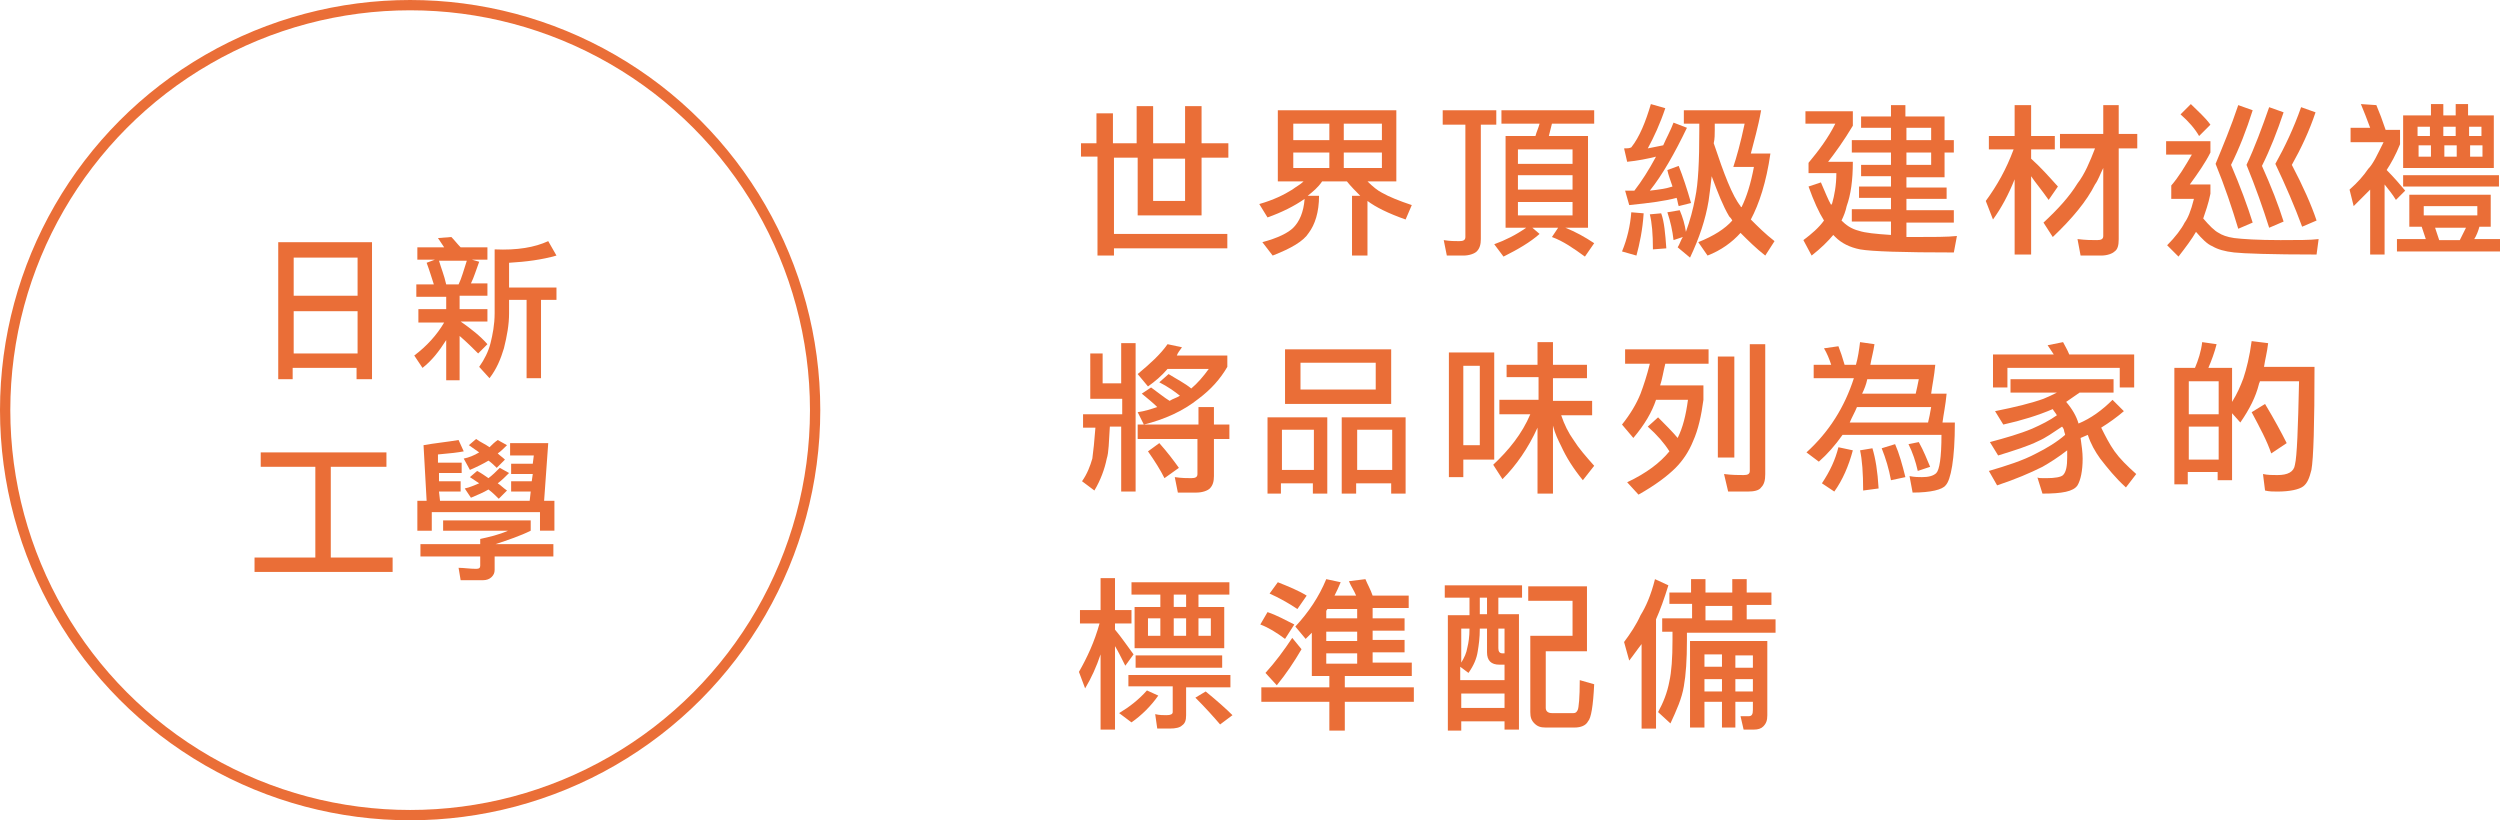
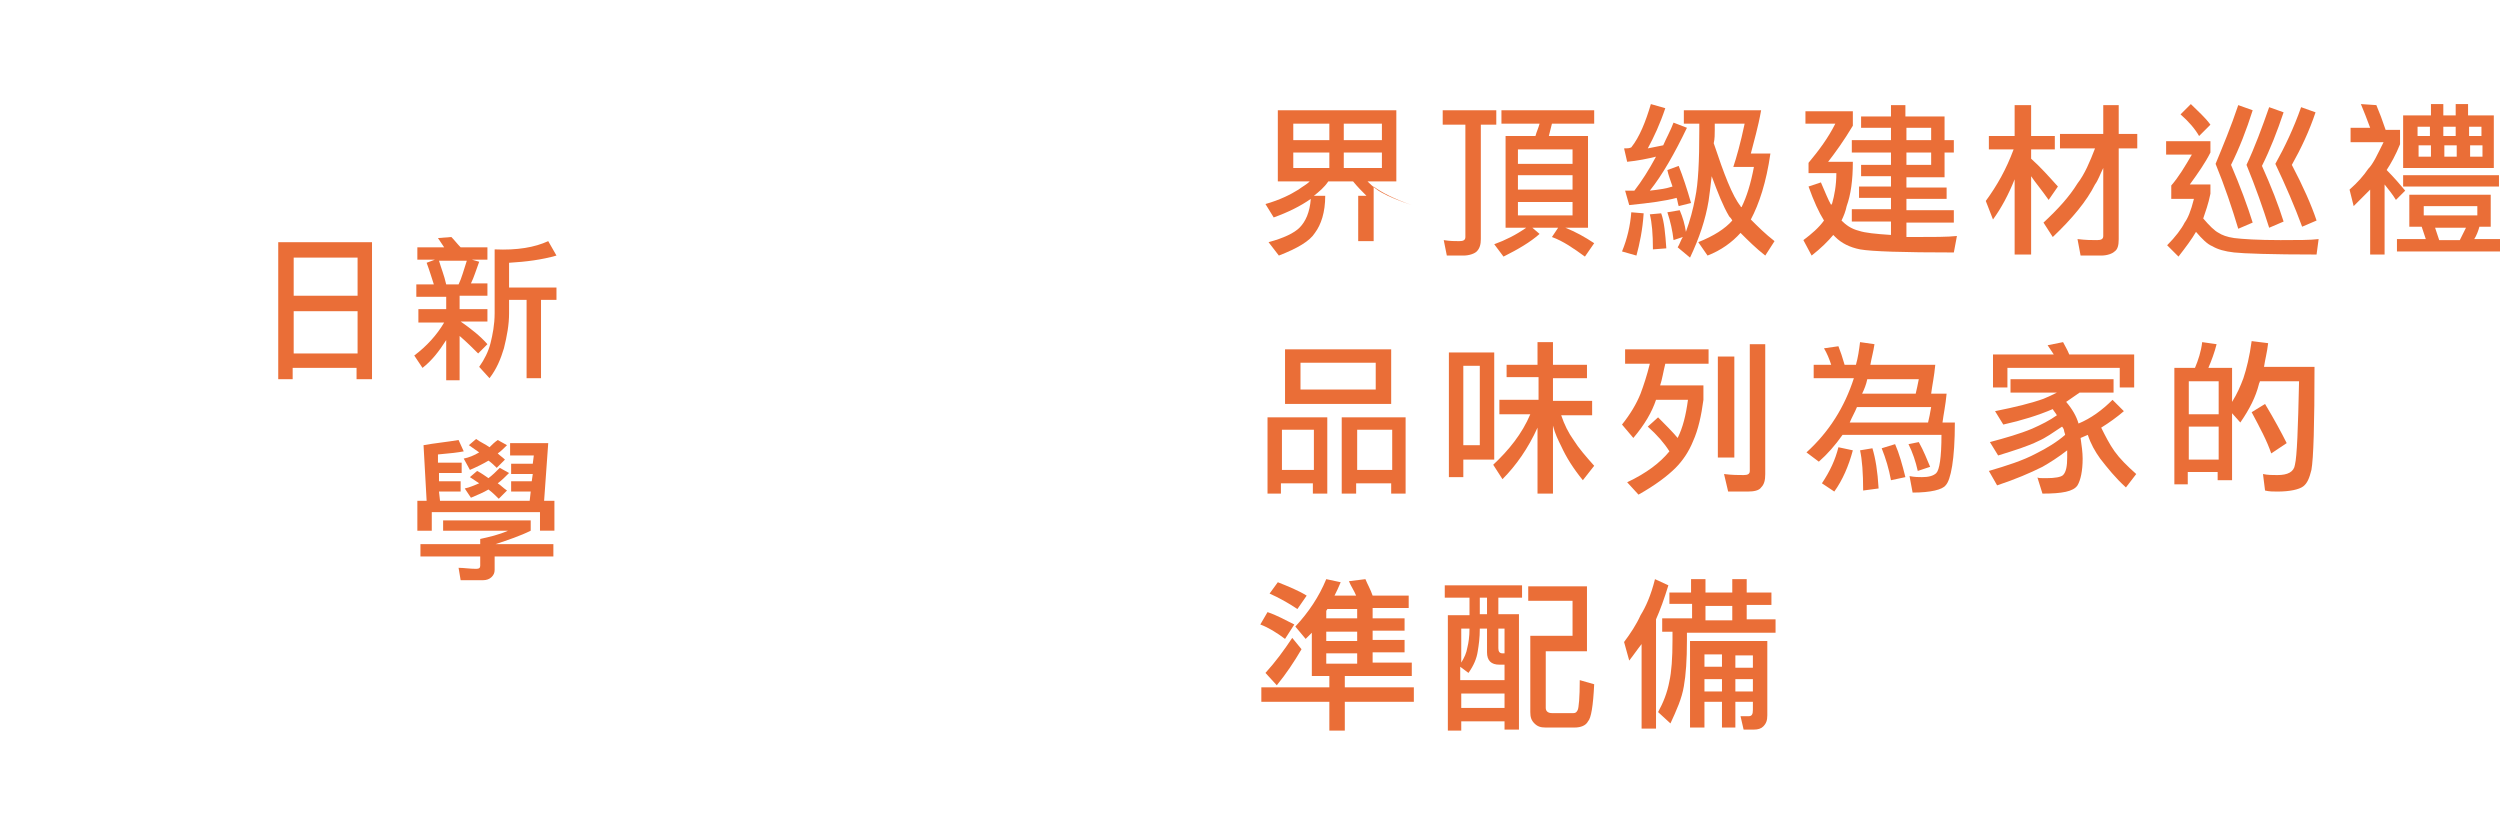
<svg xmlns="http://www.w3.org/2000/svg" version="1.1" x="0px" y="0px" viewBox="0 0 242.6 79.6" style="enable-background:new 0 0 242.6 79.6;" xml:space="preserve">
  <style type="text/css">
	.st0{fill:#FFFFFF;}
	.st1{fill:#E1E1E1;}
	.st2{fill:#EA6E37;}
	.st3{clip-path:url(#SVGID_00000182509261325035525070000000849375213602147728_);}
	.st4{fill:none;stroke:#959595;stroke-width:0.972;}
	.st5{fill:#464646;}
	.st6{fill:url(#SVGID_00000127008003475830018960000012162350441536371856_);}
	.st7{fill:url(#SVGID_00000045577687875074491900000005110337189989504443_);}
	.st8{fill:none;stroke:#464747;stroke-width:0.283;stroke-miterlimit:10;}
	.st9{fill:#5D5D5D;}
	.st10{fill:none;stroke:#EA6E37;stroke-width:3.086;stroke-miterlimit:10;}
	.st11{fill:none;stroke:#F09C41;stroke-width:0.492;stroke-miterlimit:10;}
	.st12{opacity:0.7;fill:url(#SVGID_00000103256900051503325290000006291960742723989427_);}
	.st13{opacity:0.8;fill:url(#SVGID_00000116916302437283285140000013824759072843919037_);}
	.st14{opacity:0.8;fill:url(#SVGID_00000124874411695704011180000013411621037416799885_);}
	.st15{opacity:0.8;fill:url(#SVGID_00000132773830958326291060000018166430858241392009_);}
	.st16{opacity:0.65;fill:url(#SVGID_00000042016587688506004180000015734061703877349553_);}
	.st17{opacity:0.65;fill:url(#SVGID_00000179632559469485783740000018278014874904006308_);}
	.st18{opacity:0.65;fill:url(#SVGID_00000029024895072269099750000006870801814628897192_);}
	.st19{opacity:0.65;fill:url(#SVGID_00000007422026586220156990000016429562356285004456_);}
	.st20{opacity:0.8;fill:url(#SVGID_00000173156435486633764080000000275680597102947993_);}
	.st21{opacity:0.8;fill:url(#SVGID_00000058578999940942536320000010444832969997454480_);}
	.st22{opacity:0.8;fill:url(#SVGID_00000117668488850656987610000017946329777671548547_);}
	.st23{opacity:0.8;fill:url(#SVGID_00000067946100386898517650000017457385512705314965_);}
	.st24{opacity:0.8;fill:url(#SVGID_00000106843167655322977350000010552359077430624655_);}
	.st25{opacity:0.8;fill:url(#SVGID_00000040537425682675950970000008994386641966216586_);}
	.st26{opacity:0.8;fill:url(#SVGID_00000171706417994850940940000017345087851074323847_);}
	.st27{opacity:0.8;fill:url(#SVGID_00000155129349328875870880000018417304195172637855_);}
	.st28{opacity:0.8;fill:url(#SVGID_00000128472629888805728330000017827047697481570239_);}
	.st29{opacity:0.8;fill:url(#SVGID_00000135658982881693863510000004065790396048114608_);}
	.st30{opacity:0.8;fill:url(#SVGID_00000021825689849413880640000015599660042835708854_);}
	.st31{opacity:0.8;fill:url(#SVGID_00000134240334096100536680000007508674533277543324_);}
	.st32{opacity:0.8;fill:url(#SVGID_00000173847527995607185520000000875826757557681546_);}
	.st33{opacity:0.8;fill:url(#SVGID_00000147184449474251858820000009269599058415668904_);}
	.st34{opacity:0.8;fill:url(#SVGID_00000075853095217677415920000006940882080041642385_);}
	.st35{opacity:0.8;fill:url(#SVGID_00000015317288353162665740000012876422468461658012_);}
	.st36{opacity:0.8;fill:url(#SVGID_00000103257113129056676280000014207738736185253504_);}
	.st37{opacity:0.8;fill:url(#SVGID_00000024708964388332572010000002867744996928543931_);}
	.st38{opacity:0.9;fill:url(#SVGID_00000089532403996995497400000012471115434023602879_);}
	.st39{opacity:0.9;fill:url(#SVGID_00000034809193914777567330000001745450965874653111_);}
	.st40{opacity:0.9;fill:url(#SVGID_00000063609457575041337900000016491706045300798632_);}
	.st41{opacity:0.9;fill:url(#SVGID_00000150790549466242689570000017606176532313703833_);}
	.st42{opacity:0.9;fill:url(#SVGID_00000133526038290815912870000002577314850357512352_);}
	.st43{fill:url(#SVGID_00000177471237902086031480000006505500287372734901_);}
	.st44{fill:url(#SVGID_00000109001162295332032480000011907996562520544676_);}
	.st45{fill:none;stroke:#FFFFFF;stroke-miterlimit:10;}
	.st46{fill:none;stroke:#EA6E37;stroke-width:0.5;stroke-miterlimit:10;}
	.st47{fill:none;stroke:#FFFFFF;stroke-width:0.5;stroke-miterlimit:10;}
	.st48{fill:#7F151F;}
	.st49{fill:none;stroke:#EA6E37;stroke-width:3;stroke-miterlimit:10;}
	.st50{fill:#A7A6A7;}
	.st51{fill:none;stroke:#EA6E37;stroke-miterlimit:10;}
	.st52{fill:#2780B4;}
	.st53{fill:#FFFFFF;stroke:#FFFFFF;stroke-width:0.5;stroke-miterlimit:10;}
	.st54{fill:#DB0025;}
	.st55{fill:#009CDF;}
	.st56{fill:#2E64A9;}
	.st57{fill:#0184B9;}
	.st58{fill-rule:evenodd;clip-rule:evenodd;fill:#DF0024;}
	.st59{fill-rule:evenodd;clip-rule:evenodd;fill:#D82E39;}
	.st60{fill-rule:evenodd;clip-rule:evenodd;}
	.st61{fill:#2D5091;}
	.st62{fill:url(#SVGID_00000136401952396530606900000010700210281291710341_);}
	.st63{fill:#333333;}
	.st64{fill:#CA172B;}
	.st65{fill-rule:evenodd;clip-rule:evenodd;fill:#FFFFFF;}
	.st66{fill-rule:evenodd;clip-rule:evenodd;fill:#CA172B;}
	.st67{fill:#CE0021;}
	.st68{fill:#235AA5;}
	.st69{fill:none;stroke:#EA6E37;stroke-width:0.75;stroke-miterlimit:10;}
	.st70{fill:#959595;}
	
		.st71{opacity:0.7;fill:url(#SVGID_00000150798943784476907120000013522465704264439953_);stroke:#FFFFFF;stroke-width:0.75;stroke-miterlimit:10;}
	
		.st72{opacity:0.8;fill:url(#SVGID_00000099653927940866896960000007706964951114988681_);stroke:#FFFFFF;stroke-width:0.75;stroke-miterlimit:10;}
	.st73{opacity:0.65;fill:#FFFFFF;stroke:#FFFFFF;stroke-width:0.75;stroke-miterlimit:10;}
	
		.st74{opacity:0.7;fill:url(#SVGID_00000113339029363221912500000002428914872497952703_);stroke:#FFFFFF;stroke-width:0.75;stroke-miterlimit:10;}
	
		.st75{opacity:0.8;fill:url(#SVGID_00000126306767492469555430000004546474413810179766_);stroke:#FFFFFF;stroke-width:0.75;stroke-miterlimit:10;}
	
		.st76{opacity:0.7;fill:url(#SVGID_00000128475501476736281920000002399704798855632057_);stroke:#FFFFFF;stroke-width:0.75;stroke-miterlimit:10;}
	
		.st77{opacity:0.8;fill:url(#SVGID_00000173858964957639025310000002234483492598831018_);stroke:#FFFFFF;stroke-width:0.75;stroke-miterlimit:10;}
</style>
  <g id="首頁">
</g>
  <g id="圖層_3">
</g>
  <g id="圖層_2">
    <g>
      <g>
        <g>
-           <path class="st2" d="M104.8,13.9h1.6V11h1.6v2.9h2.3v-3.6h1.6v3.6h3.1v-3.6h1.6v3.6h2.6v1.4h-2.6v5.6h-6.2v-5.6h-2.3v7.4h11v1.4      h-11v0.7h-1.6v-9.6h-1.6V13.9z M111.9,15.4v4.1h3.1v-4.1H111.9z" />
-           <path class="st2" d="M124,10.7h11.5v6.9h-2.8c0.5,0.5,1,0.9,1.4,1.1c0.7,0.4,1.7,0.8,2.9,1.2l-0.6,1.4c-1.7-0.6-2.9-1.2-3.7-1.8      v5.3h-1.5V19h0.8c-0.4-0.4-0.9-0.9-1.3-1.4h-2.4c-0.4,0.6-0.9,1-1.4,1.4h1.1c0,1.6-0.4,2.8-1,3.6c-0.5,0.8-1.7,1.5-3.5,2.2      l-1-1.3c1.5-0.4,2.5-0.9,3-1.4c0.6-0.6,1-1.5,1.1-2.8c-1,0.7-2.2,1.3-3.6,1.8l-0.8-1.3c1.4-0.4,2.4-0.9,3.2-1.4      c0.4-0.3,0.8-0.5,1.1-0.8H124V10.7z M125.5,13.6h3.5V12h-3.5V13.6z M129,16.3v-1.5h-3.5v1.5H129z M130.4,13.6h3.7V12h-3.7V13.6z       M134.1,16.3v-1.5h-3.7v1.5H134.1z" />
+           <path class="st2" d="M124,10.7h11.5v6.9h-2.8c0.5,0.5,1,0.9,1.4,1.1c0.7,0.4,1.7,0.8,2.9,1.2c-1.7-0.6-2.9-1.2-3.7-1.8      v5.3h-1.5V19h0.8c-0.4-0.4-0.9-0.9-1.3-1.4h-2.4c-0.4,0.6-0.9,1-1.4,1.4h1.1c0,1.6-0.4,2.8-1,3.6c-0.5,0.8-1.7,1.5-3.5,2.2      l-1-1.3c1.5-0.4,2.5-0.9,3-1.4c0.6-0.6,1-1.5,1.1-2.8c-1,0.7-2.2,1.3-3.6,1.8l-0.8-1.3c1.4-0.4,2.4-0.9,3.2-1.4      c0.4-0.3,0.8-0.5,1.1-0.8H124V10.7z M125.5,13.6h3.5V12h-3.5V13.6z M129,16.3v-1.5h-3.5v1.5H129z M130.4,13.6h3.7V12h-3.7V13.6z       M134.1,16.3v-1.5h-3.7v1.5H134.1z" />
          <path class="st2" d="M140,10.7h5.2v1.4h-1.5v11.1c0,0.5-0.1,0.9-0.4,1.2c-0.2,0.2-0.7,0.4-1.3,0.4h-1.6l-0.3-1.5      c0.6,0.1,1.1,0.1,1.5,0.1c0.4,0,0.6-0.1,0.6-0.4V12.1H140V10.7z M145.4,10.7h9.3V12h-4.1c-0.1,0.4-0.2,0.8-0.3,1.2h3.8v8.9h-2.2      c1,0.4,1.9,0.9,2.8,1.5l-0.9,1.3c-1.1-0.8-2.1-1.5-3.2-1.9l0.6-0.9h-2.5l0.7,0.6c-0.9,0.8-2.1,1.5-3.5,2.2l-0.9-1.2      c1.1-0.4,2.1-0.9,3.1-1.6h-2v-8.9h2.9c0.1-0.4,0.3-0.8,0.4-1.2h-3.7V10.7z M147.3,15.9h5.3v-1.4h-5.3V15.9z M147.3,18.4h5.3V17      h-5.3V18.4z M152.6,20.9v-1.3h-5.3v1.3H152.6z" />
          <path class="st2" d="M158.3,20.6l1.2,0.1c-0.1,1.6-0.4,3-0.7,4.1l-1.4-0.4C157.9,23.2,158.2,21.9,158.3,20.6z M160.2,10.1      l1.4,0.4c-0.5,1.5-1.1,2.8-1.7,3.9c0.5-0.1,1-0.2,1.5-0.3c0.3-0.7,0.7-1.4,1-2.2l1.3,0.5c-1.2,2.5-2.4,4.6-3.6,6.1      c0.9-0.1,1.6-0.2,2.2-0.4c-0.2-0.6-0.4-1.1-0.5-1.6l1.1-0.4c0.4,1,0.8,2.2,1.2,3.6l-1.2,0.3c-0.1-0.3-0.1-0.5-0.2-0.8      c-1.1,0.3-2.6,0.5-4.6,0.7l-0.4-1.4c0.3,0,0.6,0,0.9,0c0.7-0.9,1.4-2,2.1-3.3c-0.8,0.2-1.8,0.4-2.8,0.5l-0.3-1.3      c0.3,0,0.5,0,0.7-0.1C159.1,13.3,159.7,11.8,160.2,10.1z M161.2,20.7c0.3,0.8,0.4,2,0.5,3.4l-1.3,0.1c0-1.5-0.1-2.6-0.3-3.4      L161.2,20.7z M163,20.4c0.3,0.7,0.5,1.4,0.6,2.1c0.4-1.1,0.7-2.2,0.9-3.3c0.3-1.4,0.4-3.6,0.4-6.5V12h-1.5v-1.3h7.5      c-0.3,1.7-0.7,3-1,4.2h1.9c-0.4,2.8-1.1,4.9-1.9,6.4c0.7,0.7,1.4,1.4,2.3,2.1l-0.9,1.4c-0.9-0.7-1.7-1.5-2.4-2.2      c-0.8,0.9-1.9,1.7-3.2,2.2l-0.9-1.3c1.5-0.6,2.6-1.3,3.3-2.1c-0.1-0.2-0.2-0.3-0.3-0.4c-0.6-1-1.1-2.3-1.7-3.9      c-0.1,0.9-0.2,1.7-0.3,2.4c-0.3,1.8-0.9,3.6-1.8,5.5l-1.2-1c0.2-0.3,0.3-0.7,0.5-1l-0.9,0.3c-0.1-0.9-0.3-1.8-0.6-2.7L163,20.4z       M166.3,13.9c1,3,1.8,5.1,2.6,6.1c0,0,0,0.1,0.1,0.1c0.5-1,0.9-2.3,1.2-3.9h-2c0.3-0.9,0.7-2.3,1.1-4.2h-2.9v0.6      C166.4,13,166.4,13.5,166.3,13.9z" />
          <path class="st2" d="M180.6,11.3h2.9v-1.1h1.4v1.1h3.8v2.3h0.9v1.2h-0.9v2.4H185v1h3.9v1.1H185v1.1h4.6v1.2H185V23      c0.2,0,0.4,0,0.7,0c1.9,0,3.3,0,4.2-0.1l-0.3,1.6c-4.9,0-8-0.1-9.1-0.3c-1-0.2-1.8-0.6-2.4-1.2c-0.1-0.1-0.1-0.1-0.2-0.2      c-0.5,0.6-1.2,1.3-2.1,2l-0.8-1.5c0.8-0.6,1.5-1.2,2-1.9c-0.5-0.8-1-1.9-1.5-3.3l1.2-0.4c0.4,0.9,0.7,1.7,1,2.2      c0-0.1,0.1-0.1,0.1-0.2c0.2-0.7,0.4-1.7,0.4-2.9h-2.7v-1c1-1.2,1.9-2.4,2.6-3.8h-2.9v-1.2h4.6v1.4c-0.9,1.5-1.7,2.6-2.4,3.5h2.4      c0,1.8-0.2,3.2-0.6,4.3c-0.1,0.5-0.3,1-0.5,1.4c0.4,0.4,0.9,0.8,1.7,1c0.6,0.2,1.6,0.3,3.1,0.4v-1.3h-3.8v-1.2h3.8v-1.1h-3.1      v-1.1h3.1v-1h-2.9V16h2.9v-1.2h-3.8v-1.2h3.8v-1.2h-2.9V11.3z M185,12.4v1.2h2.4v-1.2H185z M185,14.8V16h2.4v-1.2H185z" />
          <path class="st2" d="M193,13.2h2.5v-3h1.6v3h2.3v1.3h-2.3v0.9c0.9,0.8,1.7,1.7,2.6,2.7l-0.9,1.3c-0.7-1-1.3-1.7-1.7-2.3v7.6      h-1.6v-7.4c0,0,0,0.1,0,0.1c-0.6,1.5-1.3,2.8-2.1,3.9l-0.7-1.8c1.1-1.5,2-3.1,2.7-5H193V13.2z M199.9,13h4.2v-2.8h1.5V13h1.8      v1.4h-1.8v8.8c0,0.6-0.1,1-0.4,1.2c-0.2,0.2-0.7,0.4-1.3,0.4h-2l-0.3-1.6c0.8,0.1,1.4,0.1,1.9,0.1c0.4,0,0.6-0.1,0.6-0.4v-6.6      c-0.3,0.6-0.5,1.2-0.8,1.6c-0.8,1.6-2.2,3.3-4.1,5.1l-0.9-1.4c1.4-1.3,2.5-2.5,3.3-3.8c0.7-0.9,1.2-2.1,1.7-3.4h-3.4V13z" />
          <path class="st2" d="M210.4,13.7h4.1v1.1c-0.5,1-1.2,2-2,3.1h2v0.9c-0.2,1-0.5,1.8-0.7,2.4c0.6,0.7,1.1,1.2,1.5,1.4      c0.3,0.2,0.8,0.4,1.5,0.5c0.8,0.1,2.3,0.2,4.5,0.2c1.7,0,2.9,0,3.7-0.1l-0.2,1.5c-4.4,0-7.1-0.1-8-0.2c-0.9-0.1-1.6-0.3-2.1-0.6      c-0.5-0.2-1-0.7-1.6-1.4c-0.4,0.7-1,1.5-1.7,2.4l-1.1-1.1c0.8-0.8,1.4-1.6,1.7-2.2c0.3-0.4,0.6-1.1,0.9-2.3h-2.2V18      c0.7-0.8,1.3-1.8,2-3h-2.5V13.7z M212.6,10.1c0.7,0.7,1.4,1.3,1.9,2l-1.1,1.1c-0.4-0.7-1-1.4-1.8-2.1L212.6,10.1z M217.2,10.2      l1.4,0.5c-0.6,1.9-1.3,3.7-2.1,5.3c0.9,2.1,1.6,4,2.1,5.6l-1.4,0.6c-0.6-2-1.3-4.1-2.2-6.3C215.7,14.2,216.5,12.3,217.2,10.2z       M220.2,10.4l1.4,0.5c-0.6,1.8-1.3,3.6-2.1,5.2c0.9,2,1.6,3.8,2.1,5.4l-1.4,0.6c-0.6-1.9-1.3-3.9-2.2-6.1      C218.8,14.3,219.5,12.4,220.2,10.4z M223.3,10.4l1.4,0.5c-0.6,1.8-1.4,3.5-2.3,5.1c1.1,2.1,1.9,3.9,2.4,5.4l-1.4,0.6      c-0.7-1.9-1.6-4-2.6-6.1C221.7,14.3,222.6,12.4,223.3,10.4z" />
          <path class="st2" d="M230.6,10.2c0.3,0.7,0.6,1.5,0.9,2.4h1.4V14c-0.4,1-0.9,1.9-1.3,2.5c0.7,0.7,1.3,1.4,1.8,2l-0.9,0.9      c-0.3-0.5-0.7-1-1.1-1.5v6.8H230v-6.3c-0.5,0.5-1,1-1.6,1.6l-0.4-1.6c0.8-0.7,1.4-1.4,1.8-2c0.5-0.5,0.9-1.4,1.5-2.6h-3.2v-1.4      h1.9c-0.3-0.8-0.6-1.6-0.9-2.3L230.6,10.2z M233.8,18.9h7.9V22h-1.1c-0.1,0.4-0.3,0.9-0.5,1.2h2.5v1.2h-10v-1.2h2.8L235,22h-1.2      V18.9z M233.2,17h9.3v1.1h-9.3V17z M233.4,11.2h2.5v-1.1h1.2v1.1h1.2v-1.1h1.2v1.1h2.5v5.1h-8.8V11.2z M234.6,13.2h1.2v-0.9      h-1.2V13.2z M235.9,15.2v-1.1h-1.2v1.1H235.9z M240.4,20.9V20h-5.2v0.9H240.4z M236.7,23.3h2c0.2-0.4,0.4-0.8,0.6-1.2h-3      L236.7,23.3z M237.1,12.3v0.9h1.2v-0.9H237.1z M238.4,15.2v-1.1h-1.2v1.1H238.4z M239.6,12.3v0.9h1.2v-0.9H239.6z M240.9,15.2      v-1.1h-1.2v1.1H240.9z" />
-           <path class="st2" d="M105.6,34.3h1.4v2.9h1.8v-3.9h1.4v14.4h-1.4v-6.3h-1.1c-0.1,1.5-0.1,2.5-0.3,3.1c-0.2,1-0.6,2.1-1.2,3.1      l-1.2-0.9c0.5-0.7,0.8-1.5,1-2.2c0.1-0.7,0.2-1.7,0.3-3h-1.2v-1.3h3.8v-1.5h-3.1V34.3z M113.3,33.4l1.4,0.3      c-0.2,0.3-0.4,0.5-0.5,0.8h4.9v1.1c-0.7,1.2-1.6,2.2-2.8,3.1c-1.5,1.2-3.3,2-5.3,2.5l-0.6-1.2c0.7-0.1,1.3-0.3,1.9-0.5      c-0.4-0.4-0.9-0.8-1.5-1.3l0.9-0.6c0.7,0.5,1.3,1,1.8,1.3c0.3-0.2,0.7-0.3,1-0.5c-0.5-0.4-1.2-0.9-2-1.3l0.9-0.8      c0.8,0.5,1.6,0.9,2.2,1.4c0.6-0.5,1.2-1.2,1.7-1.9h-4c-0.6,0.7-1.2,1.2-1.9,1.7l-1-1.2C111.6,35.3,112.6,34.4,113.3,33.4z       M110.5,41.2h5.8v-1.7h1.5v1.7h1.5v1.4h-1.5v3.6c0,0.5-0.1,0.9-0.4,1.2c-0.2,0.2-0.7,0.4-1.3,0.4h-1.8l-0.3-1.5      c0.7,0.1,1.2,0.1,1.6,0.1c0.4,0,0.6-0.1,0.6-0.4v-3.4h-5.8V41.2z M112.5,43c0.8,0.9,1.4,1.7,1.9,2.4l-1.4,1      c-0.4-0.8-0.9-1.6-1.6-2.6L112.5,43z" />
          <path class="st2" d="M128.8,40.5v7.4h-1.4v-1h-3.1v1H123v-7.4H128.8z M124.4,45.6h3.1v-3.9h-3.1V45.6z M124.7,33.9H135v5.3      h-10.3V33.9z M133.5,37.8v-2.6h-7.3v2.6H133.5z M136.4,40.5v7.4H135v-1h-3.4v1h-1.4v-7.4H136.4z M131.7,45.6h3.4v-3.9h-3.4V45.6      z" />
          <path class="st2" d="M145,34.2v10.4h-3v1.7h-1.4V34.2H145z M142,43.2h1.6v-7.7H142V43.2z M146.1,35.4h3.1v-2.2h1.5v2.2h3.3v1.3      h-3.3v2.2h3.8v1.4h-3c0.3,0.9,0.7,1.7,1.2,2.4c0.5,0.8,1.2,1.6,2,2.5l-1.1,1.4c-0.9-1.1-1.6-2.2-2.1-3.3c-0.3-0.6-0.6-1.2-0.8-2      v6.6h-1.5v-6.4c-0.9,2-2.1,3.7-3.4,5l-0.9-1.4c1.5-1.4,2.8-3,3.6-4.9h-3v-1.4h3.8v-2.2h-3.1V35.4z" />
          <path class="st2" d="M157.7,33.9h8.1v1.4h-4.2c-0.2,0.8-0.3,1.5-0.5,2.1h4.2v1.4c-0.2,1.5-0.5,2.9-1,4c-0.4,1-1,1.9-1.7,2.6      c-0.8,0.8-2,1.7-3.6,2.6l-1.1-1.2c1.9-0.9,3.2-1.9,4.1-3c-0.5-0.8-1.2-1.6-2.1-2.4l1-0.9c0.7,0.7,1.4,1.4,1.9,2      c0.5-1,0.8-2.2,1-3.7h-3.1c-0.4,1.2-1.1,2.4-2.2,3.7l-1.1-1.3c0.8-1,1.4-2,1.8-3c0.3-0.8,0.6-1.7,0.9-2.9h-2.4V33.9z       M166.7,34.6h1.6v9.8h-1.6V34.6z M169.7,33.4h1.6V46c0,0.6-0.1,1-0.4,1.3c-0.2,0.3-0.7,0.4-1.3,0.4h-1.9l-0.4-1.7      c0.8,0.1,1.4,0.1,1.9,0.1c0.4,0,0.6-0.1,0.6-0.4V33.4z" />
          <path class="st2" d="M176,35.4h1.7c-0.2-0.6-0.4-1.1-0.7-1.6l1.4-0.2c0.2,0.5,0.4,1.1,0.6,1.8h1.1c0.2-0.7,0.3-1.4,0.4-2.2      l1.4,0.2c-0.1,0.7-0.3,1.4-0.4,2h6.3c-0.1,1.1-0.3,2-0.4,2.8h1.5c-0.1,1.1-0.3,2-0.4,2.8h1.2c0,3.6-0.4,5.6-0.9,6.1      c-0.3,0.4-1.4,0.7-3.2,0.7l-0.3-1.6c0.5,0.1,0.9,0.1,1.2,0.1c0.6,0,1.1-0.1,1.4-0.4c0.3-0.3,0.5-1.5,0.5-3.7h-9.6      c-0.7,1-1.5,1.9-2.3,2.6l-1.2-0.9c2.2-2,3.7-4.4,4.6-7.2H176V35.4z M178.4,43.4l1.4,0.3c-0.4,1.5-1,2.9-1.8,4l-1.2-0.8      C177.6,45.7,178.1,44.6,178.4,43.4z M180.2,39.5c-0.2,0.5-0.5,1-0.7,1.5h7.6c0.1-0.4,0.2-0.9,0.3-1.5H180.2z M181.7,43.5      c0.3,1,0.5,2.2,0.6,3.9l-1.5,0.2c0-1.7-0.1-3-0.3-3.9L181.7,43.5z M181.2,36.8c-0.1,0.5-0.3,1-0.5,1.4h5.2      c0.1-0.4,0.2-0.9,0.3-1.4H181.2z M183.9,43.1c0.4,0.9,0.7,2,1,3.2l-1.4,0.3c-0.2-1.1-0.5-2.1-0.9-3.1L183.9,43.1z M186.2,42.9      c0.5,0.9,0.8,1.7,1.1,2.4l-1.2,0.4c-0.2-0.9-0.5-1.8-0.9-2.6L186.2,42.9z" />
          <path class="st2" d="M195.1,36.8h10v1.3h-3.3c-0.4,0.3-0.9,0.6-1.3,0.9c0.6,0.7,1,1.4,1.2,2.1c1.2-0.5,2.3-1.3,3.3-2.3l1.1,1.1      c-0.7,0.6-1.4,1.1-2.2,1.6c0.4,0.8,0.8,1.6,1.3,2.3c0.5,0.7,1.2,1.4,2.1,2.2l-1,1.3c-1-0.9-1.8-1.9-2.5-2.8      c-0.5-0.7-0.9-1.4-1.2-2.3c-0.2,0.1-0.5,0.2-0.7,0.3c0.1,0.7,0.2,1.4,0.2,2c0,1.2-0.2,2.1-0.5,2.6c-0.4,0.6-1.5,0.8-3.4,0.8      l-0.5-1.6c0,0.1,0.3,0.1,0.9,0.1c0.8,0,1.4-0.1,1.6-0.3c0.3-0.3,0.4-0.9,0.4-1.7c0-0.2,0-0.5,0-0.7c-0.9,0.7-1.7,1.2-2.4,1.6      c-1.2,0.6-2.6,1.2-4.4,1.8l-0.8-1.4c1.7-0.5,3.3-1,4.6-1.7c1-0.5,2-1.1,2.8-1.8c0-0.1-0.1-0.3-0.1-0.4c0-0.1-0.1-0.3-0.2-0.4      c-0.9,0.6-1.6,1.1-2.3,1.4c-1,0.5-2.3,0.9-3.9,1.4l-0.8-1.3c1.5-0.4,2.9-0.8,4.1-1.3c0.9-0.4,1.7-0.8,2.4-1.3      c-0.1-0.2-0.3-0.4-0.4-0.6c-1.4,0.6-3,1.1-4.8,1.5l-0.8-1.3c2-0.4,3.6-0.8,4.7-1.2c0.5-0.2,0.9-0.4,1.3-0.6h-4.5V36.8z       M200.2,33.2c0.2,0.4,0.4,0.7,0.6,1.2h6.3v3.2h-1.4v-1.9h-10.9v1.9h-1.4v-3.2h5.9c-0.2-0.3-0.4-0.6-0.6-0.9L200.2,33.2z" />
          <path class="st2" d="M213.7,33.2l1.4,0.2c-0.2,0.8-0.5,1.6-0.8,2.3h2.3v3.3c0.5-0.8,0.8-1.5,1.1-2.3c0.3-0.9,0.6-2.1,0.8-3.6      l1.6,0.2c-0.1,0.9-0.3,1.6-0.4,2.3h4.9c0,5.6-0.1,8.9-0.3,10c-0.2,0.8-0.4,1.3-0.8,1.6c-0.4,0.3-1.3,0.5-2.5,0.5      c-0.4,0-0.8,0-1.2-0.1l-0.2-1.6c0.5,0.1,0.9,0.1,1.4,0.1c1,0,1.6-0.3,1.7-1c0.2-0.8,0.3-3.5,0.4-8.1h-3.8c0,0.1-0.1,0.2-0.1,0.3      c-0.3,1.2-0.9,2.4-1.8,3.7l-0.8-0.9v6.5h-1.4v-0.8h-2.9v1.2H211V35.7h2C213.3,35,213.6,34.1,213.7,33.2z M212.4,40.2h2.9V37      h-2.9V40.2z M212.4,44.6h2.9v-3.2h-2.9V44.6z M219.8,39.2c0.9,1.5,1.6,2.8,2.1,3.8l-1.5,1c-0.4-1.2-1.1-2.5-1.9-4L219.8,39.2z" />
-           <path class="st2" d="M104.9,59.2h1.9v-3.1h1.4v3.1h1.6v1.3h-1.6v0.6c0.6,0.7,1.2,1.6,1.8,2.4l-0.8,1.1c-0.4-0.8-0.7-1.4-1-1.9      v8.1h-1.4v-7.3c-0.4,1.2-0.9,2.3-1.5,3.3l-0.6-1.6c0.8-1.4,1.5-2.9,2-4.7h-1.9V59.2z M111.3,67l1.1,0.5c-0.7,1-1.6,1.9-2.6,2.6      l-1.2-0.9C109.6,68.6,110.5,67.9,111.3,67z M109.4,65.5h10v1.2h-4.3v2.7c0,0.5-0.1,0.8-0.4,1c-0.2,0.2-0.6,0.3-1.2,0.3h-1.2      l-0.2-1.4c0.4,0.1,0.8,0.1,1.1,0.1c0.4,0,0.6-0.1,0.6-0.3v-2.5h-4.3V65.5z M109.8,56.5h9.5v1.2h-3v1.2h2.5v4h-8.7v-4h2.5v-1.2      h-2.8V56.5z M110.2,63.6h8.4v1.2h-8.4V63.6z M112.6,61.8V60h-1.2v1.7H112.6z M115.1,58.9v-1.2h-1.2v1.2H115.1z M115.1,61.8V60      h-1.2v1.7H115.1z M117,67.1c1.1,0.9,2,1.7,2.6,2.3l-1.2,0.9c-0.6-0.7-1.4-1.6-2.4-2.6L117,67.1z M117.5,61.8V60h-1.2v1.7H117.5z      " />
          <path class="st2" d="M128.7,56.2l1.4,0.3c-0.2,0.5-0.4,0.9-0.6,1.3h2.1c-0.2-0.5-0.5-0.9-0.7-1.4l1.6-0.2c0.2,0.5,0.5,1,0.7,1.6      h3.5v1.2h-3.5V60h3.1v1.2h-3.1v0.9h3.1v1.2h-3.1v1h3.8v1.3h-6.5v1.1h6.7v1.4h-6.7v2.8h-1.5v-2.8h-6.6v-1.4h6.6v-1.1h-1.7v-4.2      c-0.2,0.2-0.4,0.4-0.6,0.6l-1-1.2C127,59.4,128,57.9,128.7,56.2z M123,59.4c0.9,0.3,1.8,0.8,2.6,1.2l-0.9,1.4      c-0.8-0.6-1.6-1.1-2.4-1.4L123,59.4z M125.4,61.9l0.9,1.1c-0.7,1.2-1.5,2.4-2.4,3.5l-1.1-1.2C123.8,64.2,124.6,63.1,125.4,61.9z       M124,56.5c1,0.4,2,0.8,2.8,1.3l-0.9,1.3c-0.9-0.6-1.8-1.1-2.7-1.5L124,56.5z M131.7,60v-0.9h-2.9c0,0.1-0.1,0.1-0.1,0.2V60      H131.7z M131.7,62.2v-0.9h-3v0.9H131.7z M131.7,64.4v-1h-3v1H131.7z" />
          <path class="st2" d="M140.2,56.8h7.5V58h-2.3v1.6h2v11.2H146V70h-4.2v0.9h-1.3V59.7h2.1V58h-2.4V56.8z M141.8,66h4.2v-1.5h-0.5      c-0.4,0-0.7-0.1-0.9-0.3c-0.2-0.2-0.3-0.5-0.3-0.9V61h-0.7c0,0.9-0.1,1.6-0.2,2.2c-0.1,0.7-0.4,1.4-0.9,2.1l-0.8-0.6V66z       M141.8,64.3c0.3-0.5,0.5-0.9,0.6-1.5c0.1-0.4,0.2-1,0.2-1.8h-0.8V64.3z M141.8,68.7h4.2v-1.4h-4.2V68.7z M144.3,59.7V58h-0.7      v1.6H144.3z M145.4,61v1.9c0,0.3,0.1,0.5,0.4,0.5h0.2V61H145.4z M148.3,56.9h5.7v6.3H150v5.5c0,0.3,0.2,0.5,0.6,0.5h2.1      c0.2,0,0.3-0.1,0.4-0.3c0.1-0.2,0.2-1.2,0.2-2.9l1.4,0.4c-0.1,2.1-0.3,3.3-0.6,3.6c-0.2,0.4-0.7,0.6-1.3,0.6H150      c-0.5,0-0.8-0.1-1.1-0.4c-0.3-0.3-0.4-0.6-0.4-1.1v-7.4h4.1v-3.4h-4.3V56.9z" />
          <path class="st2" d="M160.6,56.2l1.3,0.6c-0.4,1.3-0.8,2.4-1.2,3.3v10.6h-1.4v-8.2c-0.4,0.5-0.8,1.1-1.2,1.6l-0.5-1.8      c0.6-0.8,1.2-1.7,1.6-2.6C159.7,58.9,160.2,57.8,160.6,56.2z M162,57.5h2.1v-1.3h1.4v1.3h2.6v-1.3h1.4v1.3h2.4v1.2h-2.4v1.4h2.8      v1.3h-8.6v0.8c0,1.8-0.1,3.3-0.3,4.4c-0.2,1.2-0.7,2.3-1.3,3.6l-1.2-1.1c0.5-0.9,0.9-1.9,1.1-3c0.2-0.9,0.3-2.2,0.3-4v-0.8h-1      v-1.3h2.9v-1.4H162V57.5z M171.5,62.3v7.1c0,0.5-0.1,0.8-0.4,1.1c-0.2,0.2-0.5,0.3-0.9,0.3h-1l-0.3-1.3l0.8,0      c0.3,0,0.4-0.2,0.4-0.6v-0.8h-1.7v2.5h-1.3v-2.5h-1.7v2.5h-1.4v-8.4H171.5z M168.1,60.2v-1.4h-2.6v1.4H168.1z M165.4,64.7h1.7      v-1.2h-1.7V64.7z M165.4,67.1h1.7v-1.2h-1.7V67.1z M168.4,63.6v1.2h1.7v-1.2H168.4z M168.4,65.9v1.2h1.7v-1.2H168.4z" />
        </g>
      </g>
-       <circle class="st51" cx="39.8" cy="39.8" r="39.3" />
      <g>
        <path class="st2" d="M36.1,23.5v13.3h-1.5v-1.1h-6.2v1.1H27V23.5H36.1z M28.5,28.7h6.2V25h-6.2V28.7z M28.5,34.3h6.2v-4.1h-6.2     V34.3z" />
        <path class="st2" d="M43.8,23c0.3,0.3,0.6,0.7,0.9,1h2.6v1.2h-1.5l0.7,0.2c-0.3,0.8-0.5,1.5-0.8,2.1h1.6v1.2h-2.7V30h2.7v1.2     h-2.6c1,0.7,1.9,1.4,2.6,2.2l-0.9,0.9c-0.5-0.5-1.1-1.1-1.8-1.7v4.3h-1.3v-3.9c-0.7,1.1-1.4,2-2.3,2.7l-0.8-1.2     c1.2-0.9,2.2-2,2.9-3.2h-2.5V30h2.7v-1.2h-2.9v-1.2h1.7c-0.2-0.6-0.4-1.3-0.7-2.1l0.8-0.3h-1.7V24h2.6c-0.2-0.3-0.4-0.6-0.6-0.9     L43.8,23z M43.3,27.6h1.2c0.3-0.6,0.5-1.4,0.8-2.3h-2.7C42.8,26,43.1,26.7,43.3,27.6z M53.2,23.4l0.8,1.4     c-1.4,0.4-2.9,0.6-4.6,0.7v2.4H54v1.2h-1.5v7.6h-1.4v-7.6h-1.7v1.3c0,1.1-0.2,2.2-0.5,3.4c-0.3,1-0.7,2-1.4,2.9l-1-1.1     c0.5-0.7,0.9-1.5,1.1-2.3c0.2-0.8,0.4-1.8,0.4-2.9v-6.2C50.2,24.3,51.9,24,53.2,23.4z" />
-         <path class="st2" d="M25.2,43.9h12.3v1.4h-5.4v8.8h6v1.4H24.7v-1.4h5.9v-8.8h-5.3V43.9z" />
        <path class="st2" d="M44.5,42.7l0.5,1.1c-0.5,0.1-1.3,0.2-2.5,0.3l0,0.8h2.3v1h-2.2l0,0.8h2.1v1h-2.1l0.1,0.9h8.7l0.1-0.9h-1.9     v-1h2l0.1-0.7h-2.1v-1h2.1l0.1-0.8h-2.3v-1.2h3.7l-0.4,5.6h1v2.9h-1.4v-1.8H41.9v1.8h-1.4v-2.9h0.9l-0.3-5.4     C42.2,43,43.3,42.9,44.5,42.7z M43,50.5h8.5v1c-1,0.5-2.2,0.9-3.4,1.3h5.6V54H48v1.3c0,0.3-0.1,0.5-0.3,0.7     c-0.2,0.2-0.5,0.3-0.8,0.3h-2.2l-0.2-1.2c0.5,0,1.1,0.1,1.7,0.1c0.3,0,0.4-0.1,0.4-0.3V54h-5.8v-1.2h5.8v-0.5     c0.9-0.2,1.8-0.4,2.7-0.8H43V50.5z M48.3,42.7l0.9,0.5c-0.3,0.3-0.6,0.6-0.9,0.8c0.2,0.2,0.5,0.4,0.7,0.6l-0.8,0.8     c-0.2-0.2-0.5-0.5-0.8-0.7c-0.5,0.3-1.1,0.6-1.8,0.9L45,44.5c0.5-0.1,1-0.3,1.5-0.6c-0.3-0.2-0.7-0.5-1-0.7l0.7-0.6     c0.4,0.3,0.9,0.5,1.3,0.8C47.7,43.2,48,42.9,48.3,42.7z M48.5,45.4l0.9,0.5c-0.4,0.4-0.7,0.7-1.1,1c0.3,0.2,0.6,0.5,0.9,0.7     l-0.8,0.8c-0.3-0.3-0.6-0.6-1-0.9c-0.5,0.3-1,0.5-1.7,0.8l-0.6-0.9c0.5-0.1,0.9-0.3,1.4-0.5c-0.3-0.2-0.6-0.4-0.9-0.6l0.7-0.6     c0.4,0.2,0.8,0.5,1.1,0.7C47.8,46.1,48.1,45.8,48.5,45.4z" />
      </g>
    </g>
  </g>
</svg>